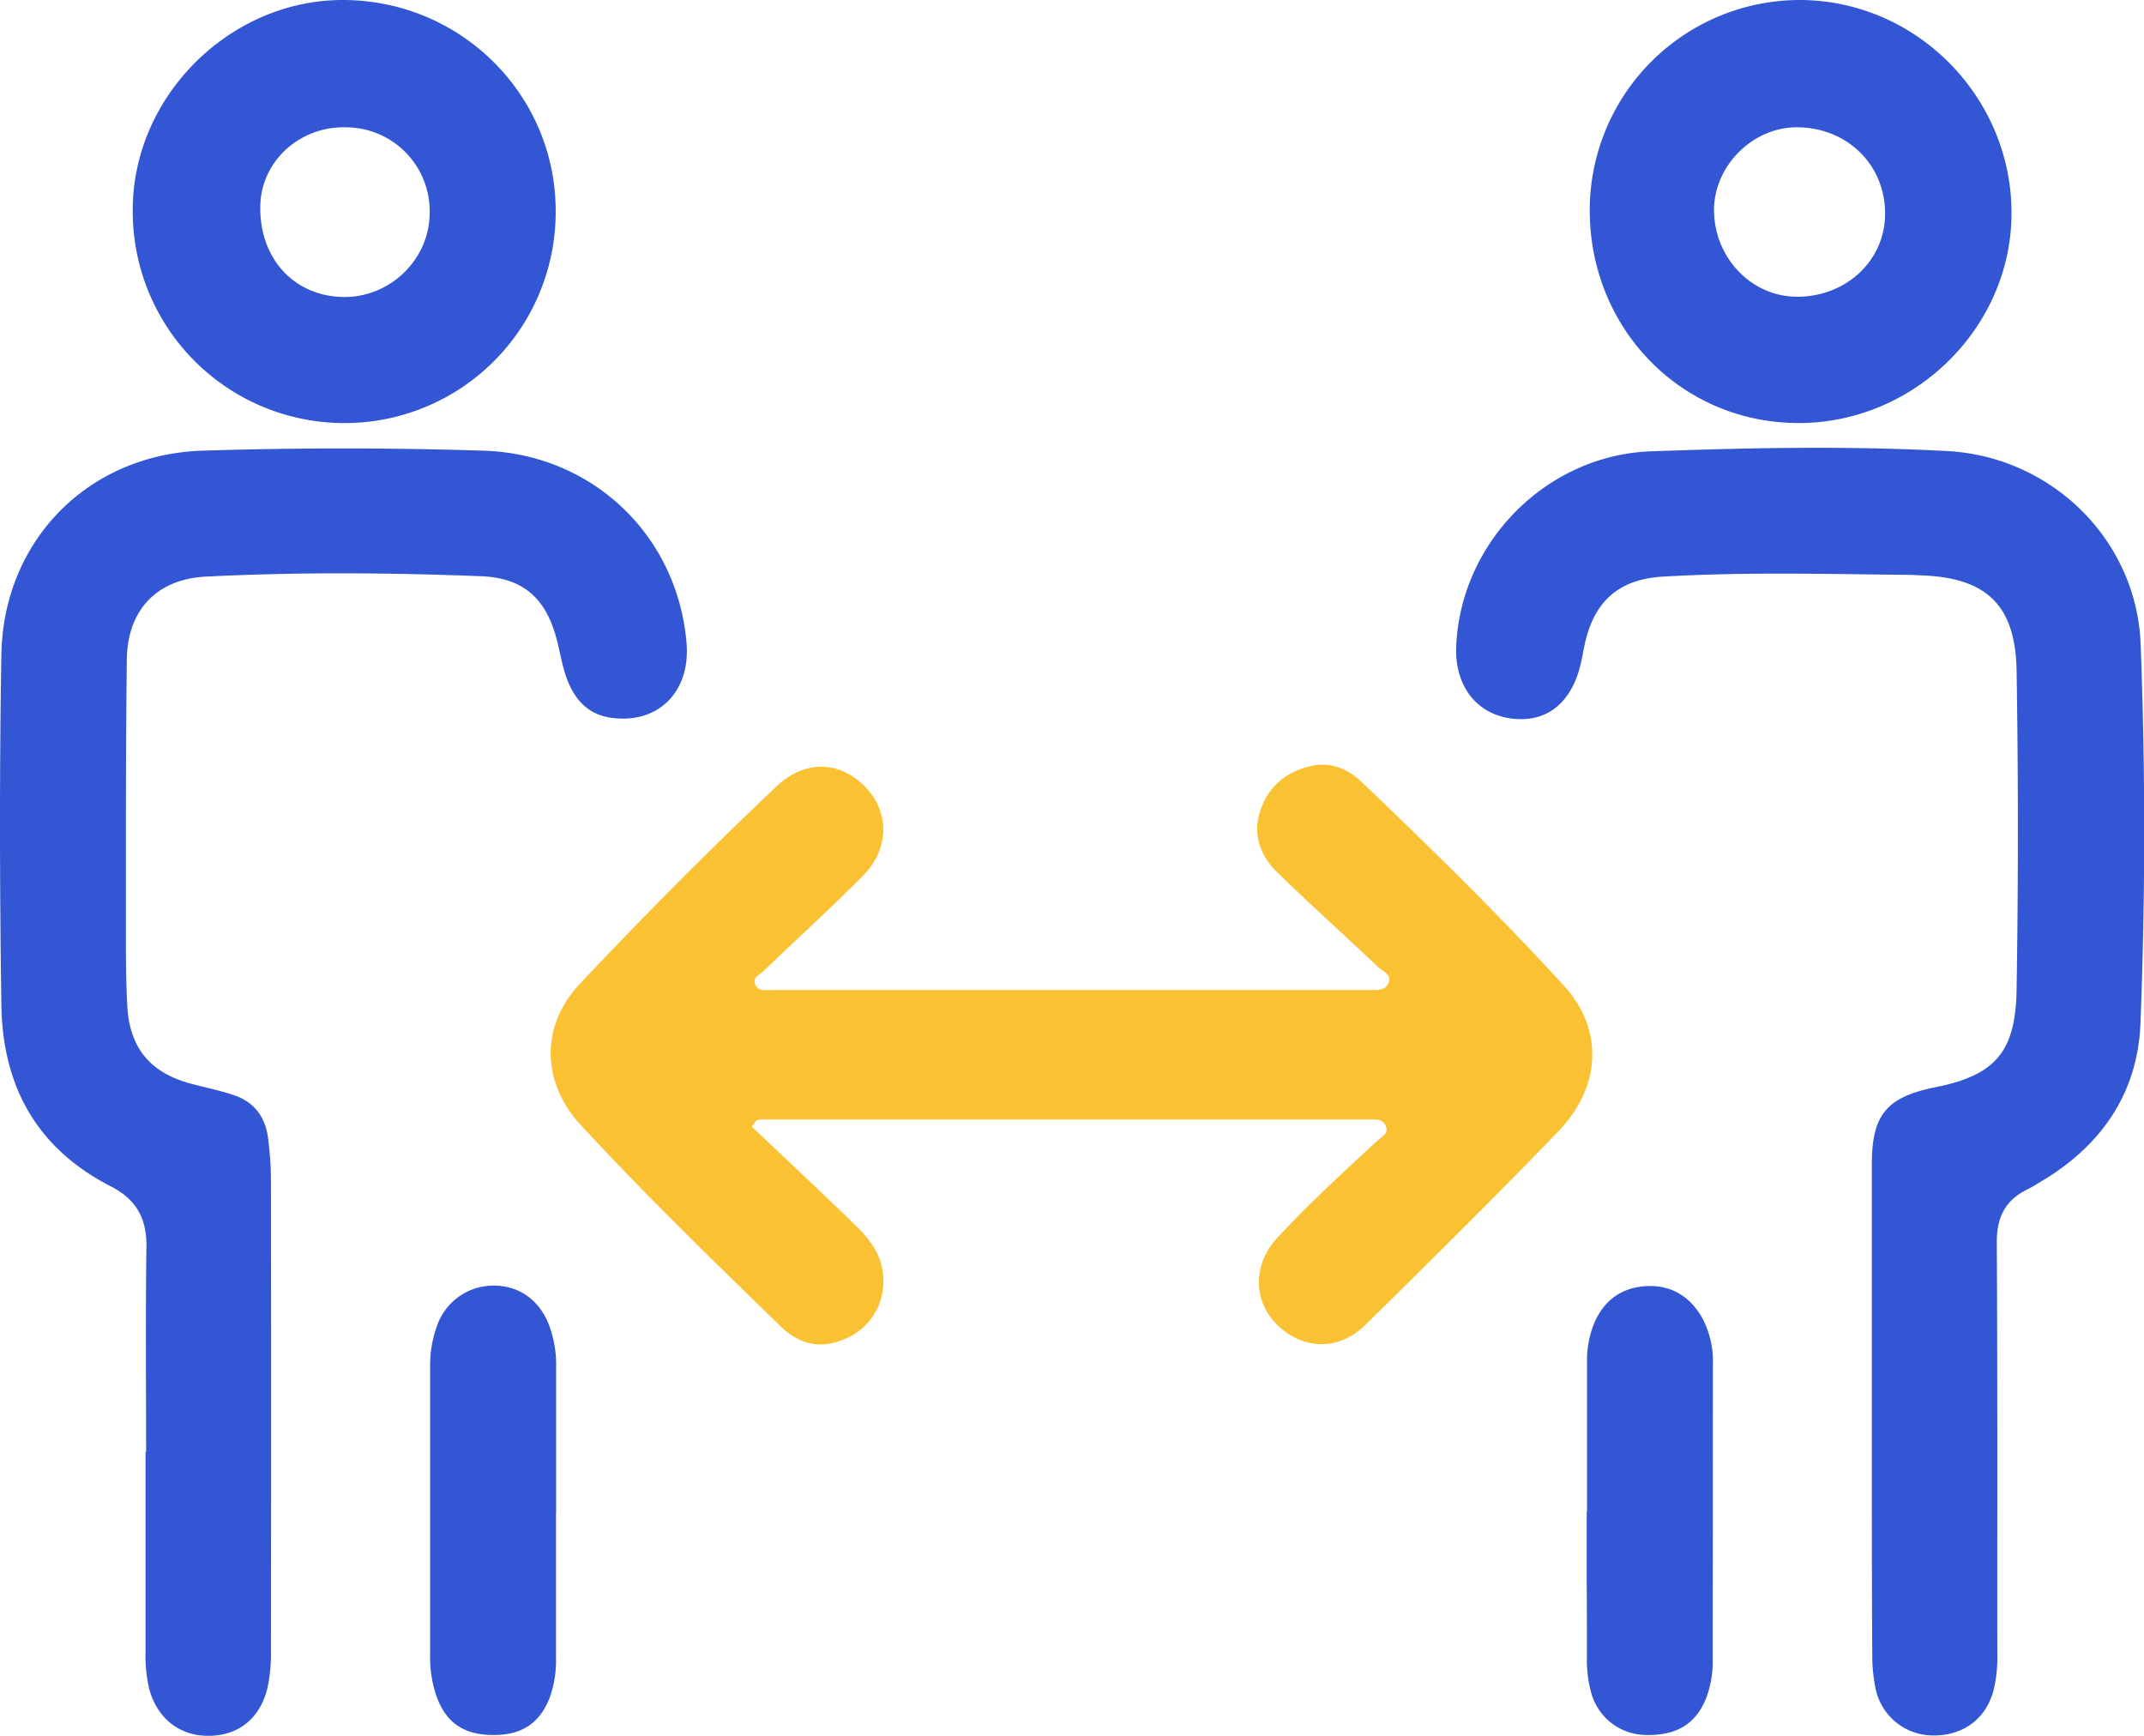
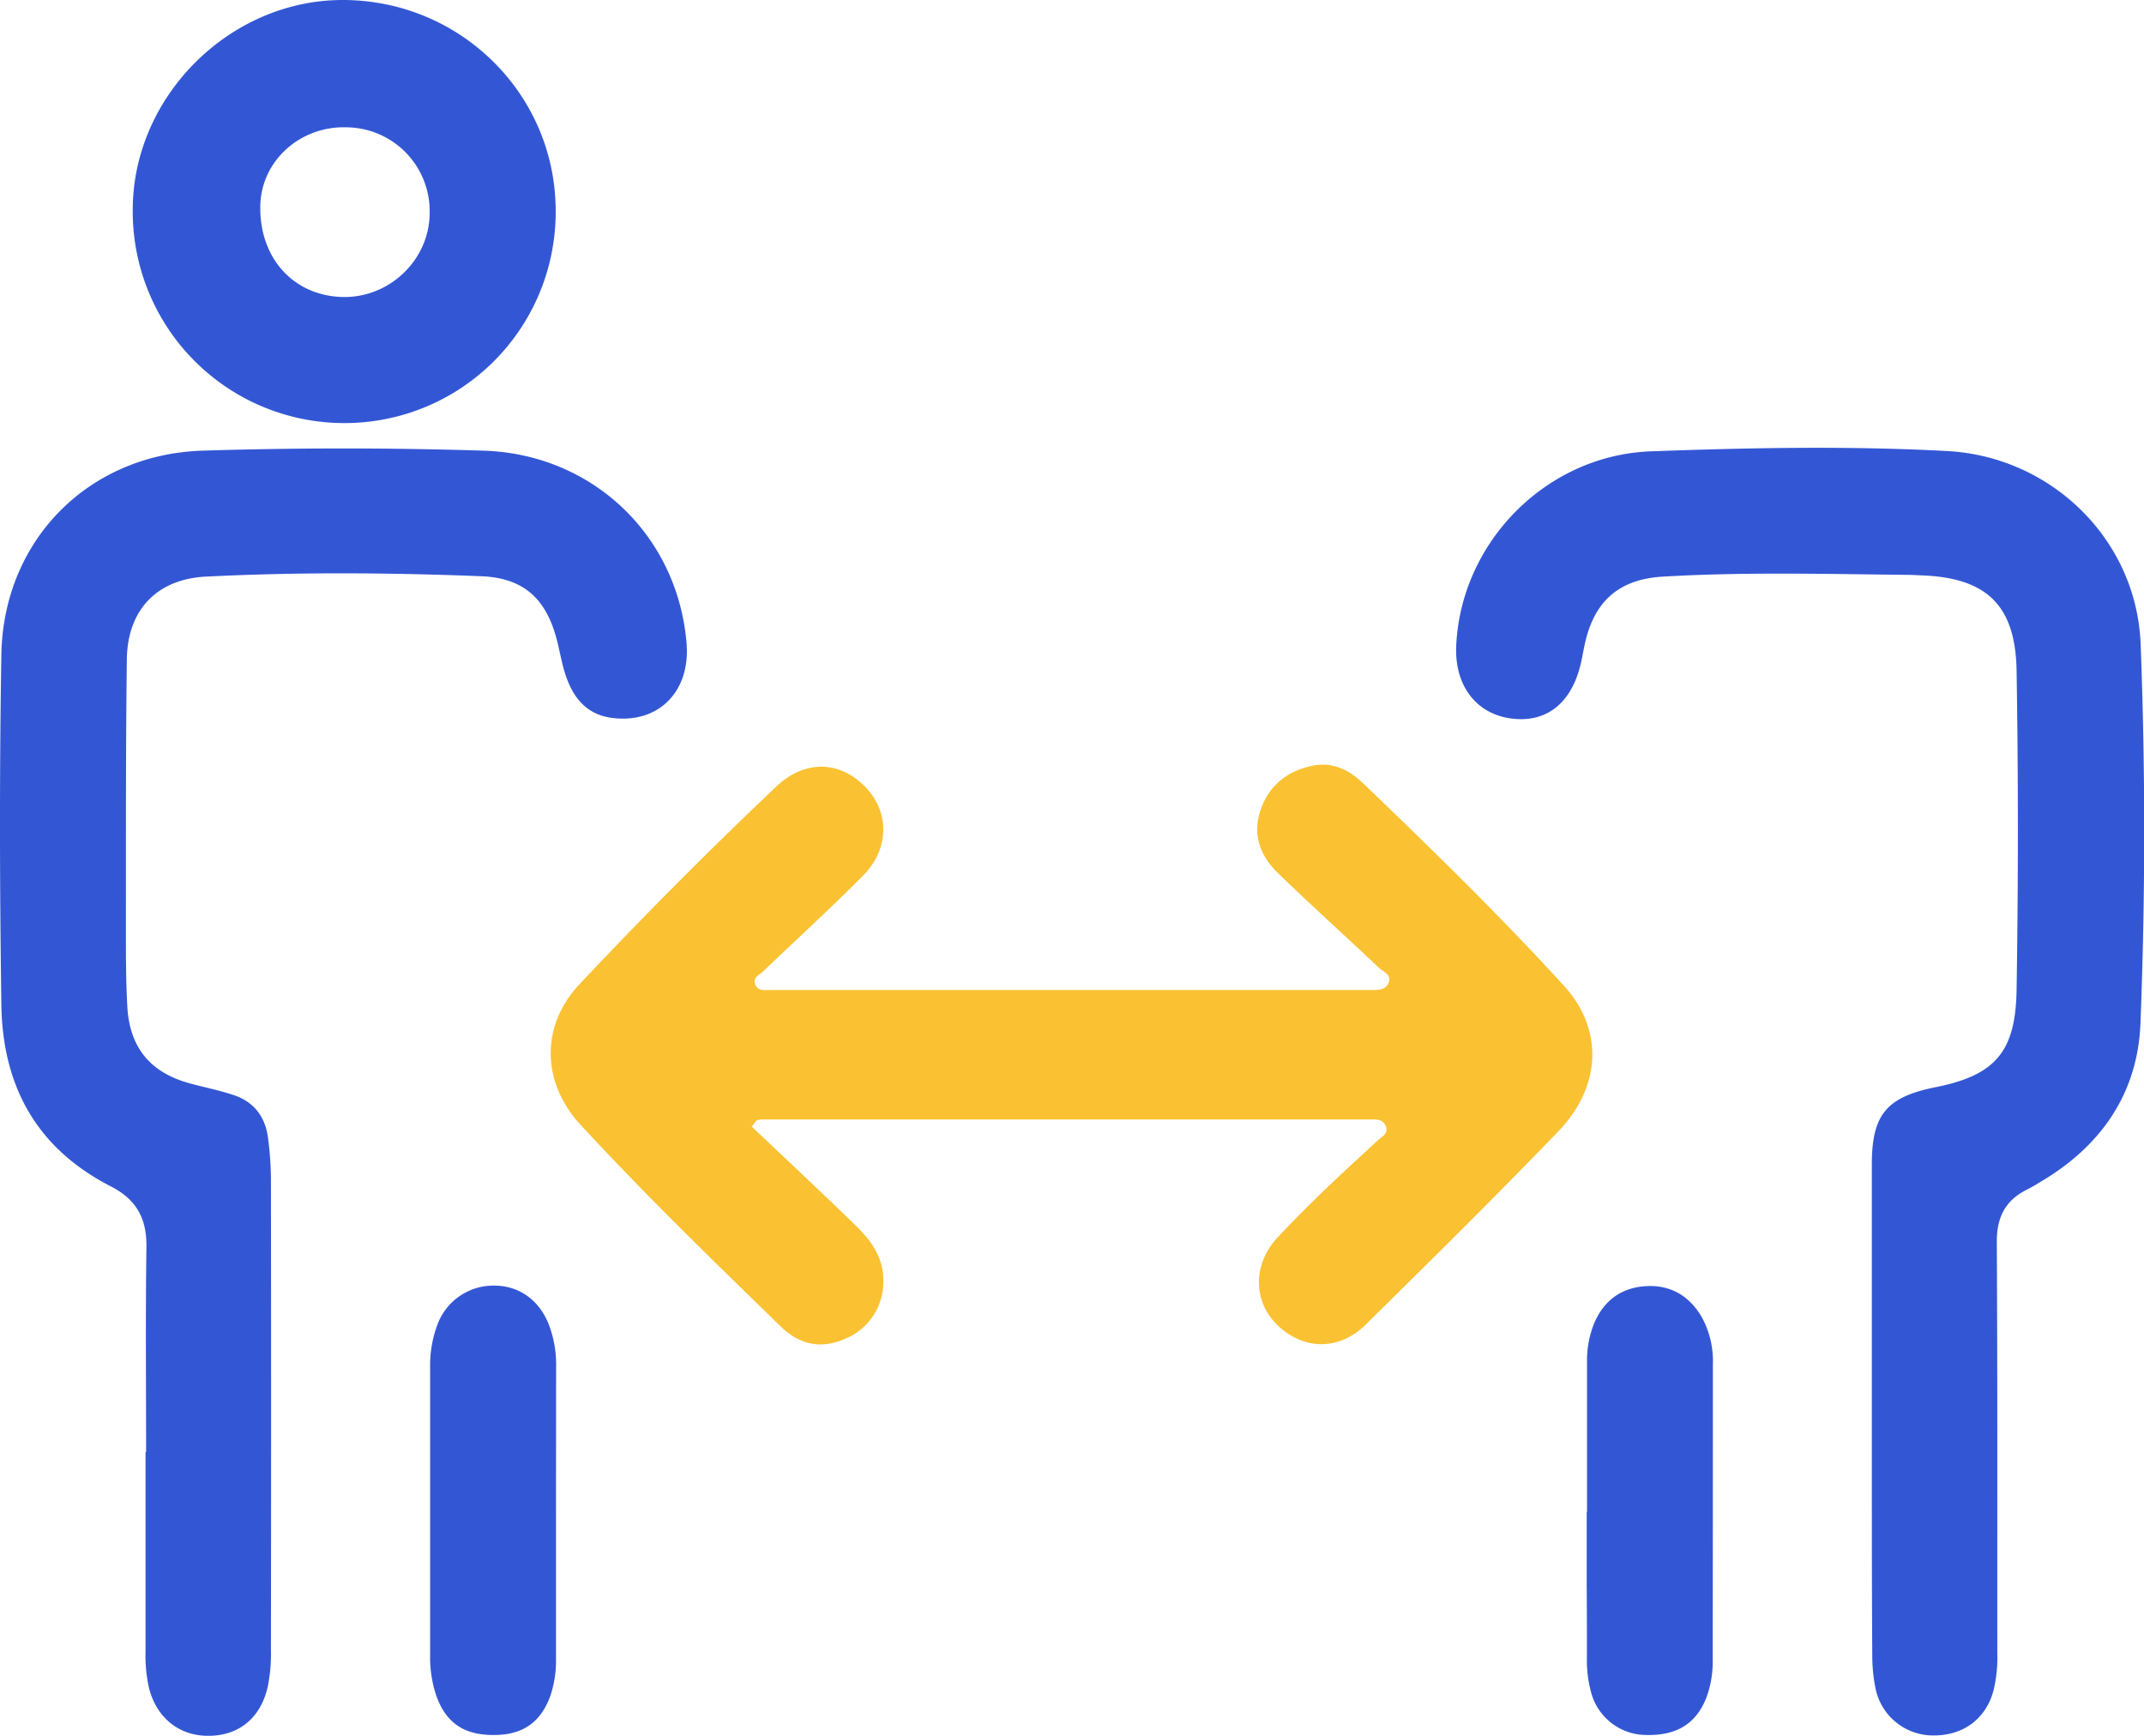
<svg xmlns="http://www.w3.org/2000/svg" viewBox="0 0 596.34 482.73">
  <defs>
    <style>.cls-1{fill:#fac132;}.cls-2{fill:#3357d4;}</style>
  </defs>
  <title>Recurso 5</title>
  <g id="Capa_2" data-name="Capa 2">
    <g id="Capa_1-2" data-name="Capa 1">
      <path class="cls-1" d="M209.09,313.31c9.54,9.06,19.15,18.05,28.6,27.2,4.36,4.22,8,8.93,8,15.52a17.07,17.07,0,0,1-10.87,16.4c-6.73,2.87-12.54,1.47-17.76-3.62-18.86-18.35-37.75-36.68-55.59-56-10.77-11.7-11.25-27.42-.26-39.11q26.52-28.22,54.63-54.88c7.95-7.58,17.7-7.33,24.87.07,6.73,6.94,6.73,17.17-.65,24.62-9,9.1-18.53,17.73-27.77,26.62-1,1-2.86,1.57-2.28,3.46.64,2.1,2.55,1.75,4.19,1.75H381.13c2,0,4.31.16,5.14-2.11s-1.61-3-2.82-4.17c-9.32-8.81-18.85-17.38-28.05-26.31-5-4.83-7.16-10.94-4.68-17.78,2.38-6.6,7.34-10.51,14.22-12,5.66-1.19,10.31,1.16,14.1,4.78,19.13,18.32,38.09,36.84,55.95,56.39,11.13,12.17,10.39,28.11-1.57,40.52-17.57,18.23-35.57,36-53.63,53.79-7.47,7.34-17.35,7-24.55,0-6.7-6.56-6.85-16.78.07-24.25,8.84-9.53,18.42-18.31,28-27.13,1.12-1,3.05-1.89,2.1-4-.84-1.88-2.62-1.73-4.3-1.73l-169.41,0a5.87,5.87,0,0,0-1.34.3Z" />
      <path class="cls-2" d="M40.64,403.78c0-19-.18-38,.09-57,.11-7.88-2.78-13.18-9.89-16.83C10.37,319.45.72,302.32.38,279.44c-.47-32.49-.55-65,0-97.46.59-31.75,24.2-55.65,56-56.65q39-1.22,78,0c30.21.89,54,23.32,56.57,53.42,1.19,13.72-8,22.79-21.16,20.84-6.58-1-10.16-5.39-12.23-11.14-1.29-3.58-1.83-7.41-2.84-11.1-3.09-11.26-9.47-16.67-21-17.1-25.48-1-51-1.17-76.44.11-13.58.68-21.78,9.19-22,22.89-.32,25.15-.24,50.3-.26,75.46,0,7,0,14,.38,21,.59,11.72,6.48,18.73,17.81,21.7,4,1.06,8.11,1.88,12,3.22,5.55,1.91,8.62,6.1,9.34,11.87a91.36,91.36,0,0,1,.81,10.95q.09,65.71,0,131.45a45.53,45.53,0,0,1-.94,10.42c-2,8.45-7.9,13.34-16.28,13.43s-14.72-5.1-16.76-13.56a41.86,41.86,0,0,1-.9-9.91q0-27.74,0-55.48Z" />
      <path class="cls-2" d="M520.64,392.25q0-34.23,0-68.46c0-13.8,4.1-18.7,17.76-21.44,16.69-3.34,22.21-9.94,22.5-27q.72-44.46,0-88.94c-.33-17.82-8.12-25.64-26-26.37-1.49-.06-3-.16-4.49-.17-22.65-.23-45.31-.84-67.94.5-12.28.72-19.15,6.95-21.71,18.93-.38,1.79-.68,3.6-1.1,5.38-2.61,11-9.65,16.48-19.45,15.12s-15.66-9.32-15.17-20.21c1.3-28.88,25.13-53,54.12-54.07,27.46-1,54.95-1.55,82.43-.08,29,1.55,52.7,24.61,53.82,53.72q2,52.68-.05,105.41c-.73,18.91-10.33,33.34-26.47,43.31-1.7,1-3.39,2.12-5.18,3-6,3-8.34,7.74-8.31,14.55.22,38.14.11,76.29.14,114.43a38.69,38.69,0,0,1-1.09,10.4c-2.17,7.94-8.63,12.6-17.14,12.38a16.33,16.33,0,0,1-15.63-13,46.44,46.44,0,0,1-.92-9.42C520.61,437.56,520.65,414.9,520.64,392.25Z" />
      <path class="cls-2" d="M95.69,117.66a58.85,58.85,0,0,1-58.77-59.2C36.87,27,63.69.1,95.15,0c32.8-.09,59.37,26.13,59.41,58.61A58.7,58.7,0,0,1,95.69,117.66Zm.7-82.25C83.5,35,72.76,44.69,72.41,57,72,71.48,81.36,82.1,95,82.59c13.06.46,24.28-10.06,24.5-23A23.33,23.33,0,0,0,96.39,35.41Z" />
-       <path class="cls-2" d="M442.18,58.54A58.48,58.48,0,0,1,500.49,0c32.35,0,59,26.77,59,59.26,0,31.83-27,58.41-59.23,58.39C467.79,117.64,442.2,91.57,442.18,58.54Zm57.82,24c13.74-.14,24.33-10.21,24.33-23.14,0-13.65-10.64-24-24.58-24-12.44,0-23.23,11-23,23.41C477,72,487.42,82.63,500,82.51Z" />
-       <path class="cls-2" d="M154.65,420.66c0,13.49,0,27,0,40.48a30.8,30.8,0,0,1-1.51,10.31c-2.65,7.54-7.77,11.11-15.89,11.07-8.33,0-13.25-3.45-15.92-11a33.33,33.33,0,0,1-1.69-11.3q0-40,0-79.95A32.12,32.12,0,0,1,121.82,368a16.6,16.6,0,0,1,15.62-10.46c6.75,0,12.29,3.81,15.05,10.41a31.18,31.18,0,0,1,2.19,12.2c0,13.49,0,27,0,40.48Z" />
+       <path class="cls-2" d="M154.65,420.66c0,13.49,0,27,0,40.48a30.8,30.8,0,0,1-1.51,10.31c-2.65,7.54-7.77,11.11-15.89,11.07-8.33,0-13.25-3.45-15.92-11a33.33,33.33,0,0,1-1.69-11.3q0-40,0-79.95A32.12,32.12,0,0,1,121.82,368a16.6,16.6,0,0,1,15.62-10.46c6.75,0,12.29,3.81,15.05,10.41a31.18,31.18,0,0,1,2.19,12.2Z" />
      <path class="cls-2" d="M441.42,420.44q0-20.74,0-41.47a27.74,27.74,0,0,1,1.9-10.74c2.66-6.46,7.57-10.13,14.48-10.54s12.2,2.77,15.63,8.78a25.49,25.49,0,0,1,3,13q0,41-.05,81.93a28.85,28.85,0,0,1-1.78,10.77c-2.92,7.41-8.54,10.73-17.46,10.32a15.9,15.9,0,0,1-14.55-11.69,34.2,34.2,0,0,1-1.2-9.87c0-6.83,0-13.65-.06-20.48q0-10,0-20Z" />
    </g>
  </g>
</svg>